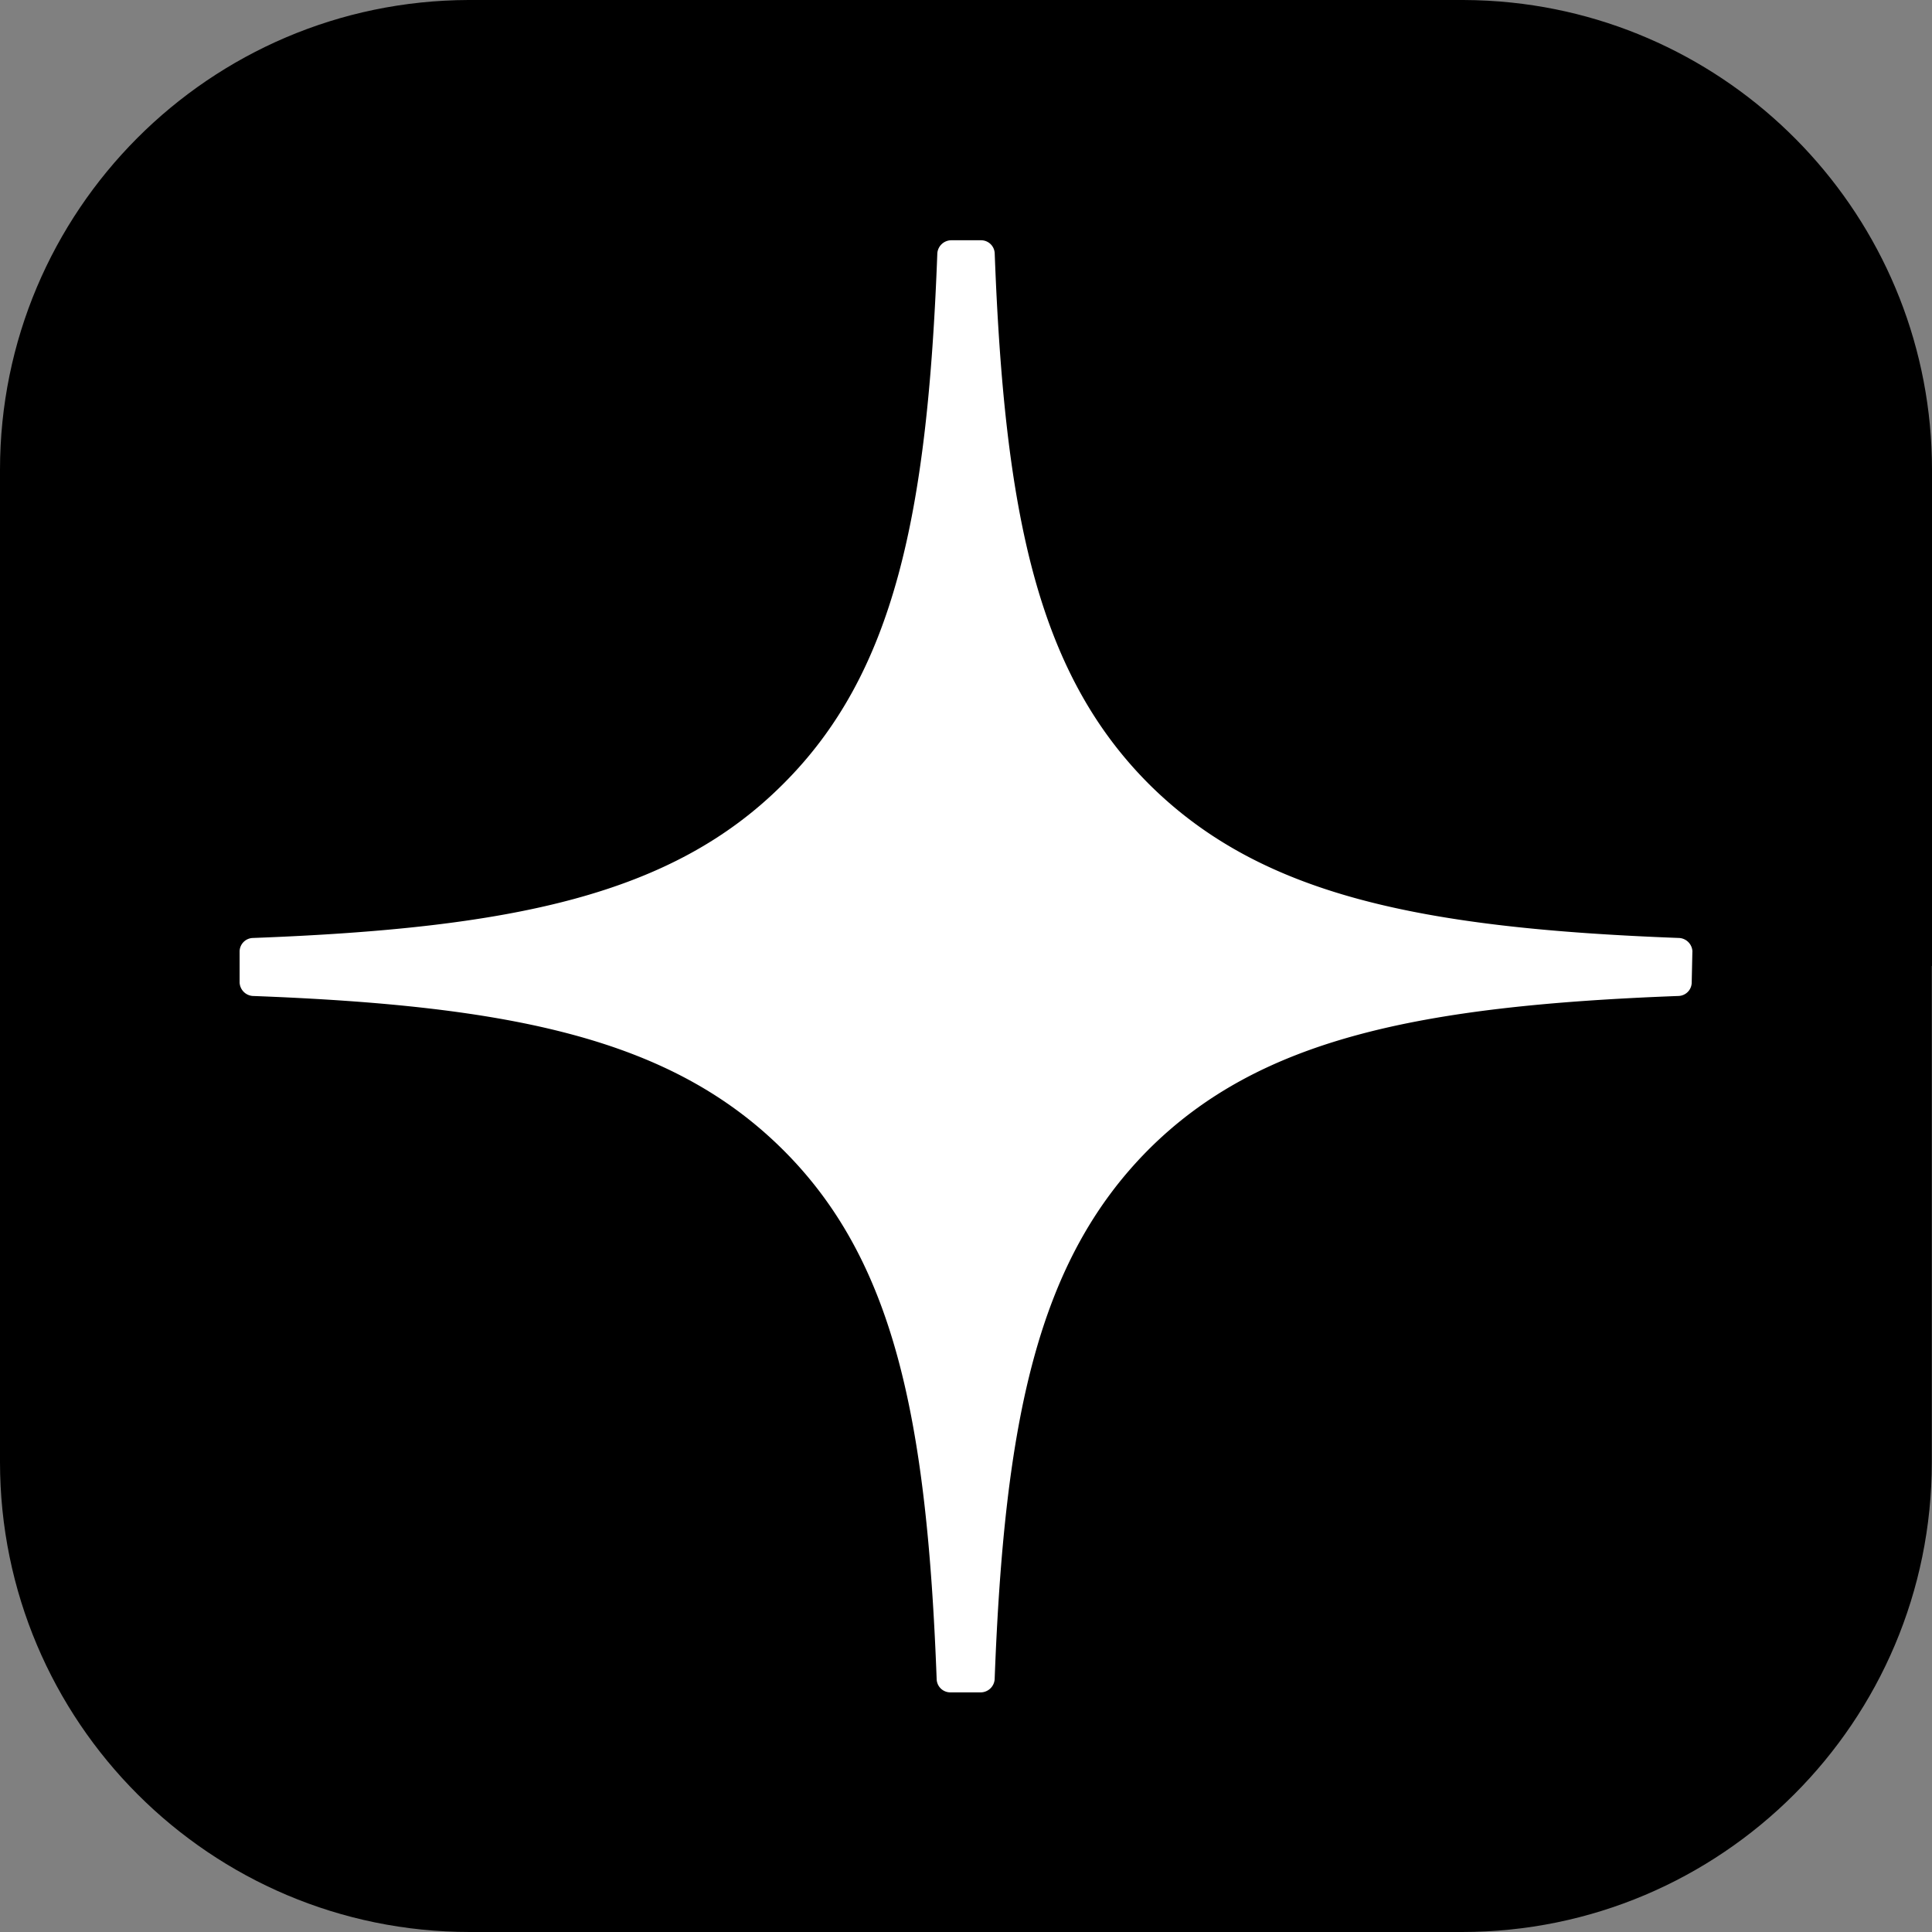
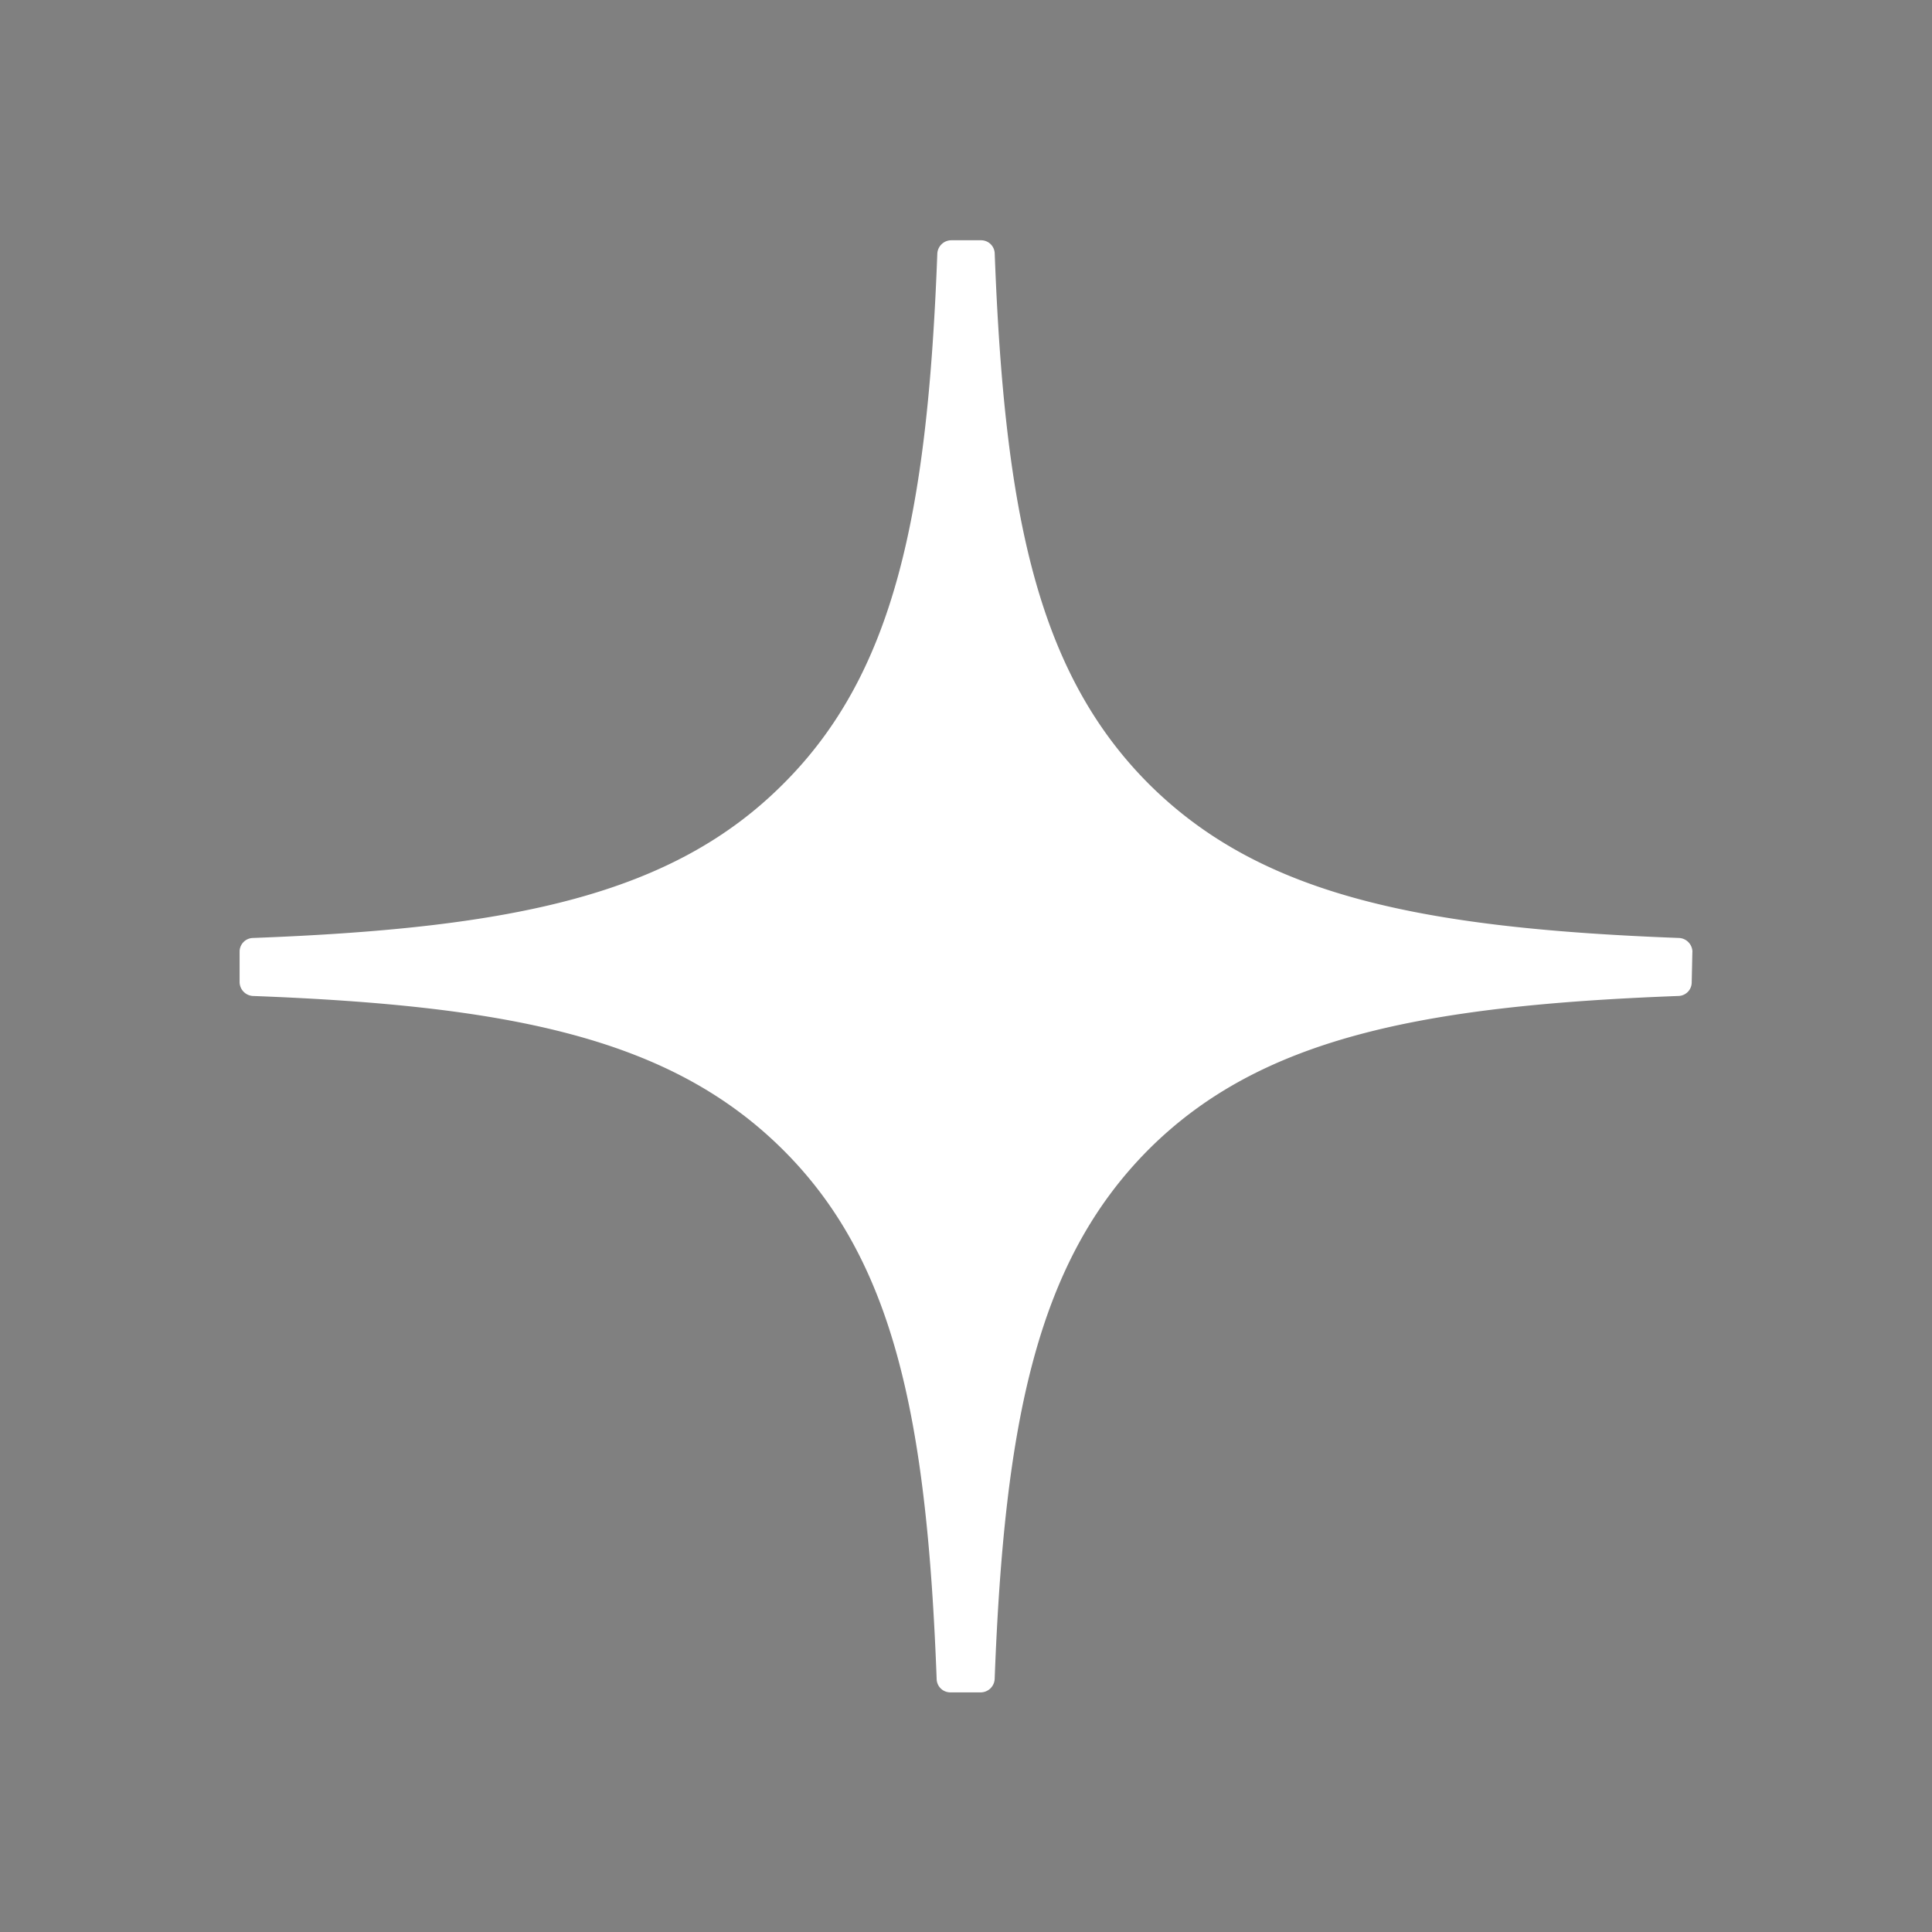
<svg xmlns="http://www.w3.org/2000/svg" viewBox="0 0 1000 1000">
  <rect x="0" y="0" width="1000" height="1000" fill="#808080" stroke="none" />
  <defs>
    <style>.cls-1{fill:#fff;}</style>
  </defs>
  <title>Ресурс 2</title>
  <g id="Слой_2" data-name="Слой 2">
    <g id="Слой_1-2" data-name="Слой 1">
-       <path d="M1000,243.2c0-125.62-95.36-229.1-217.69-241.87Q779.25,1,776.17.76,770,.28,763.76.1,760.64,0,757.5,0h-515C108.5.4,0,109.2,0,243.2V756.7C0,891.1,108.9,1000,243.2,1000H756.7c134.3,0,243.2-108.9,243.2-243.2V500h.1Z" />
      <path class="cls-1" d="M876,492.58a7.3,7.3,0,0,0-6.74-7.08c-134.88-5.06-216.82-22.26-274.48-79.58-57.66-57.66-74.86-139.6-79.92-274.82a7.06,7.06,0,0,0-7.08-6.74H492.24a7.3,7.3,0,0,0-7.08,6.74c-5.06,135.22-22.26,217.49-79.92,274.82-57.32,57.32-139.6,74.52-274.48,79.58a7.06,7.06,0,0,0-6.74,7.08v15.85a7.3,7.3,0,0,0,6.74,7.08c134.88,5.06,216.82,22.26,274.48,79.58s74.52,139.26,79.58,274.14a7.06,7.06,0,0,0,7.08,6.74h15.85a7.3,7.3,0,0,0,7.08-6.74c5.06-134.54,22.26-216.48,79.58-274.14,57.32-57.32,139.6-74.52,274.48-79.58a7.06,7.06,0,0,0,6.74-7.08l.34-15.85Z" />
    </g>
  </g>
</svg>